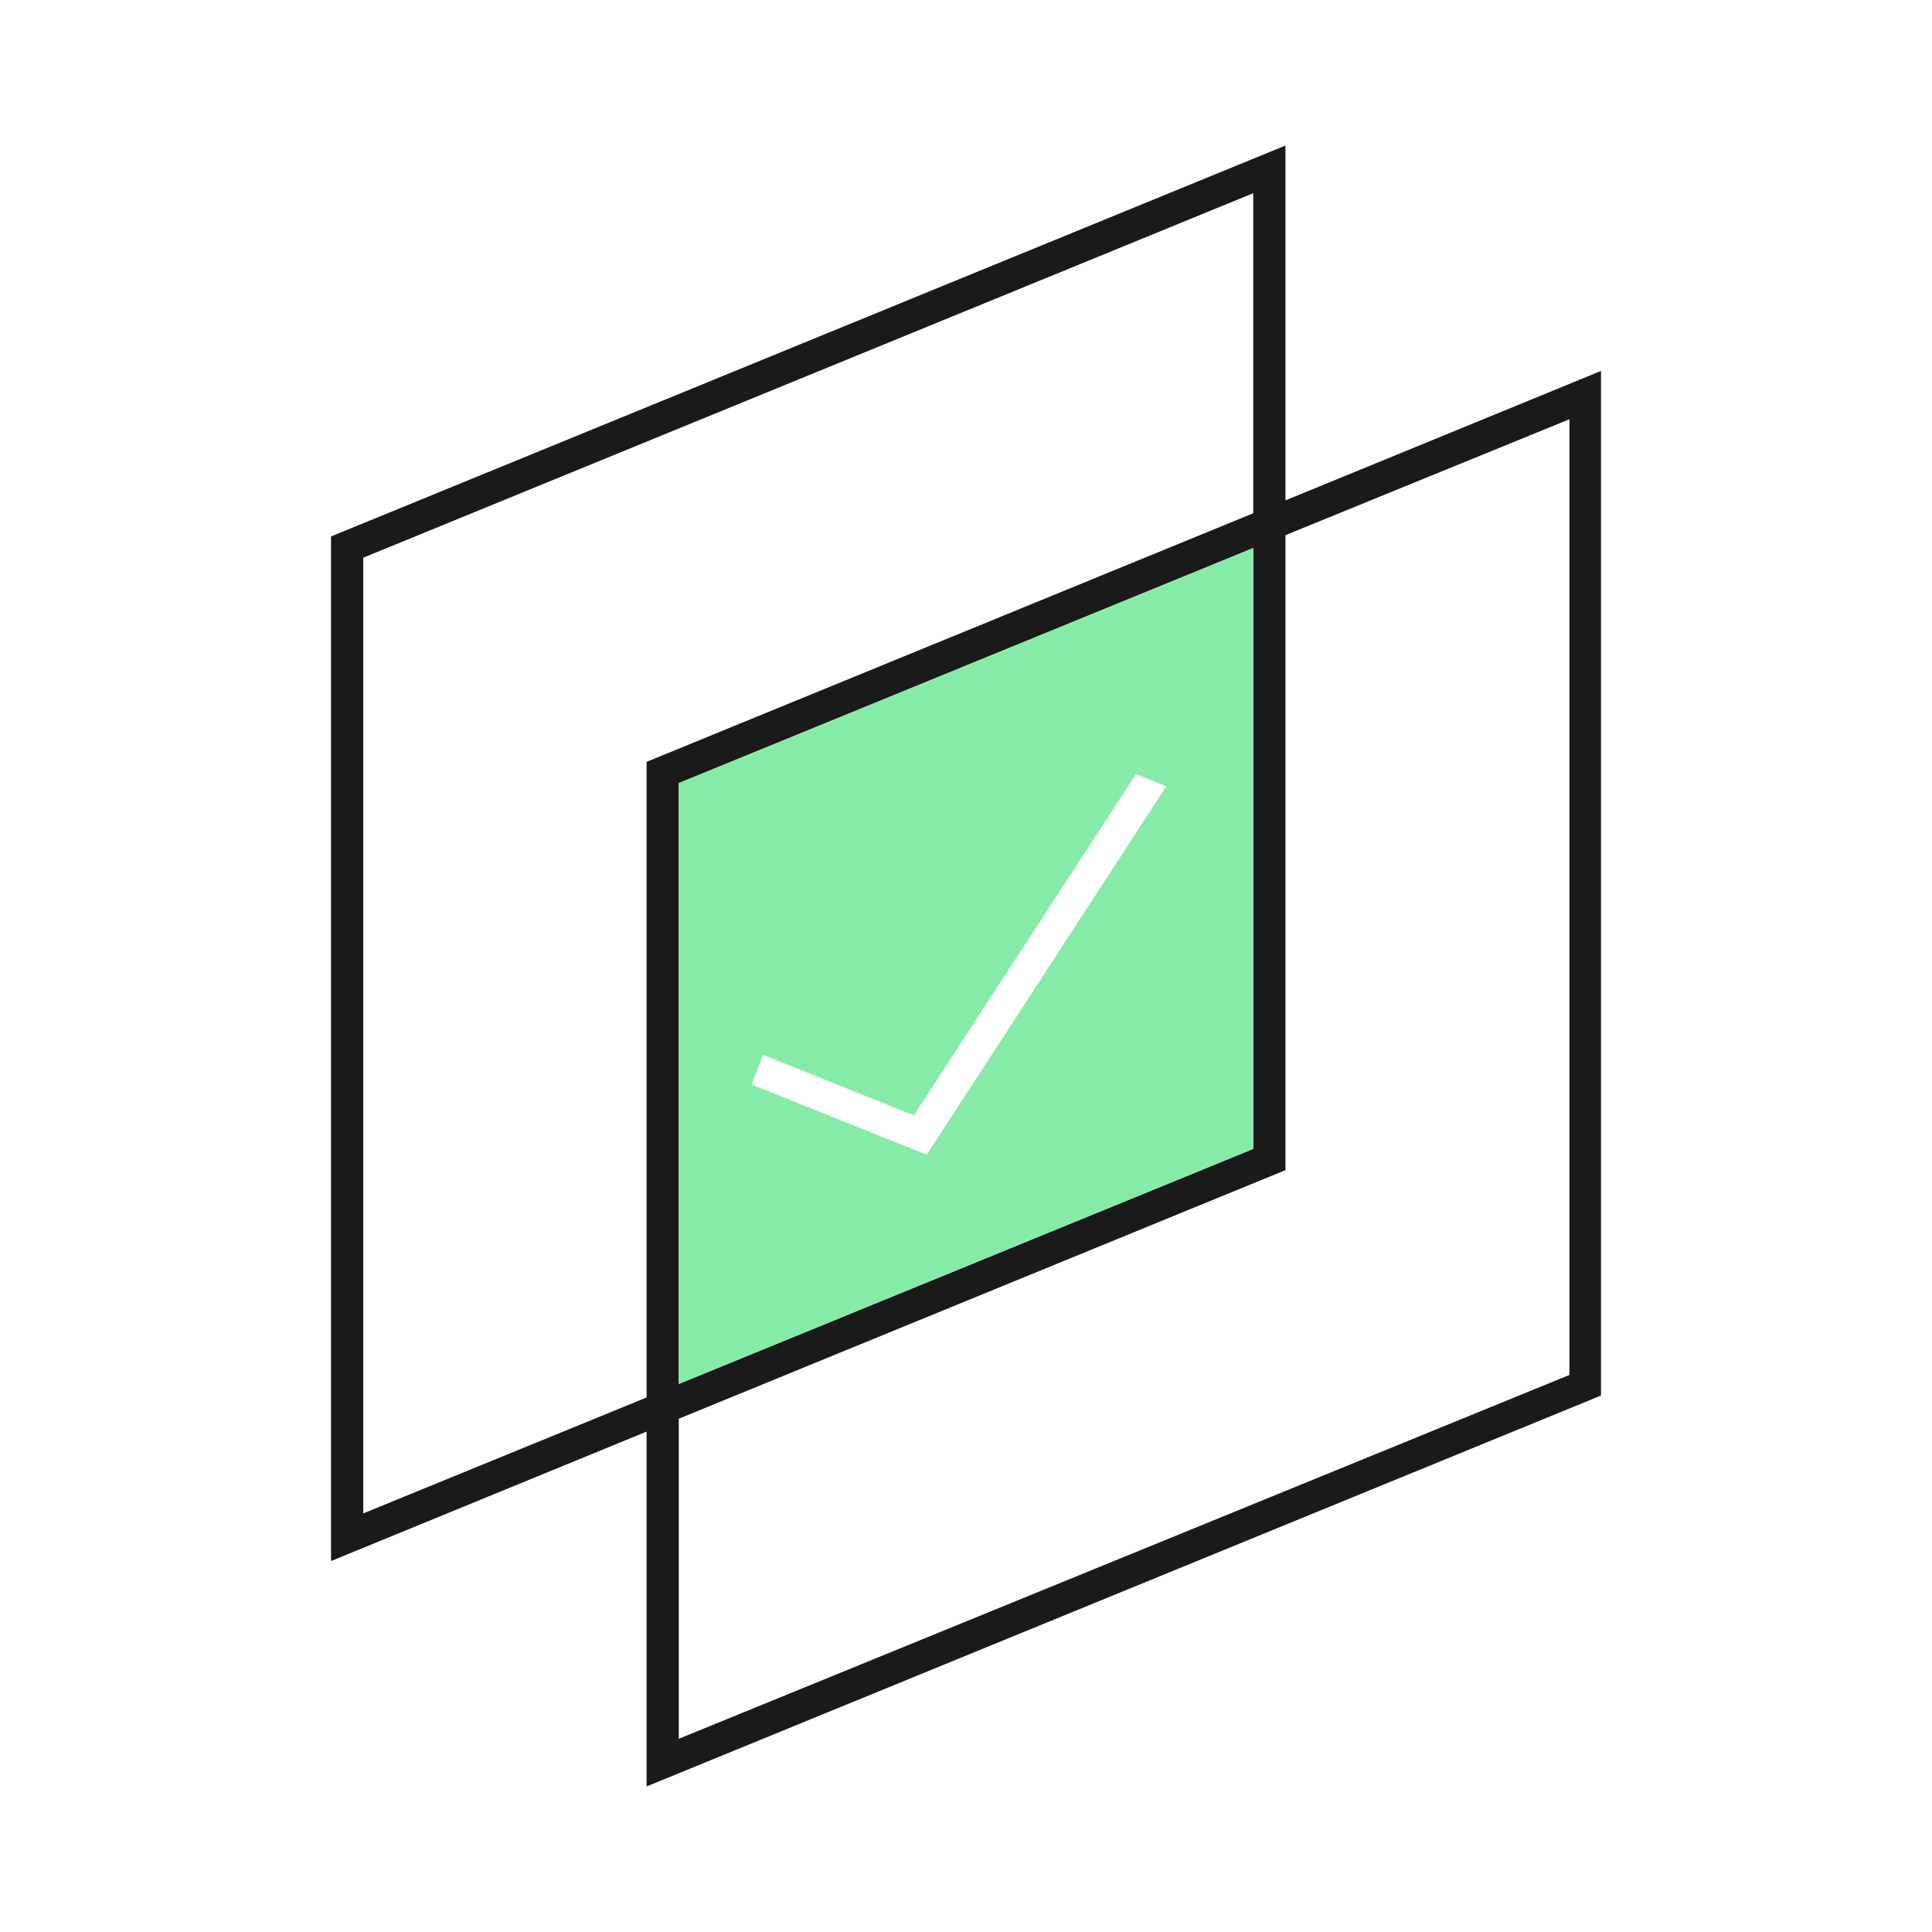
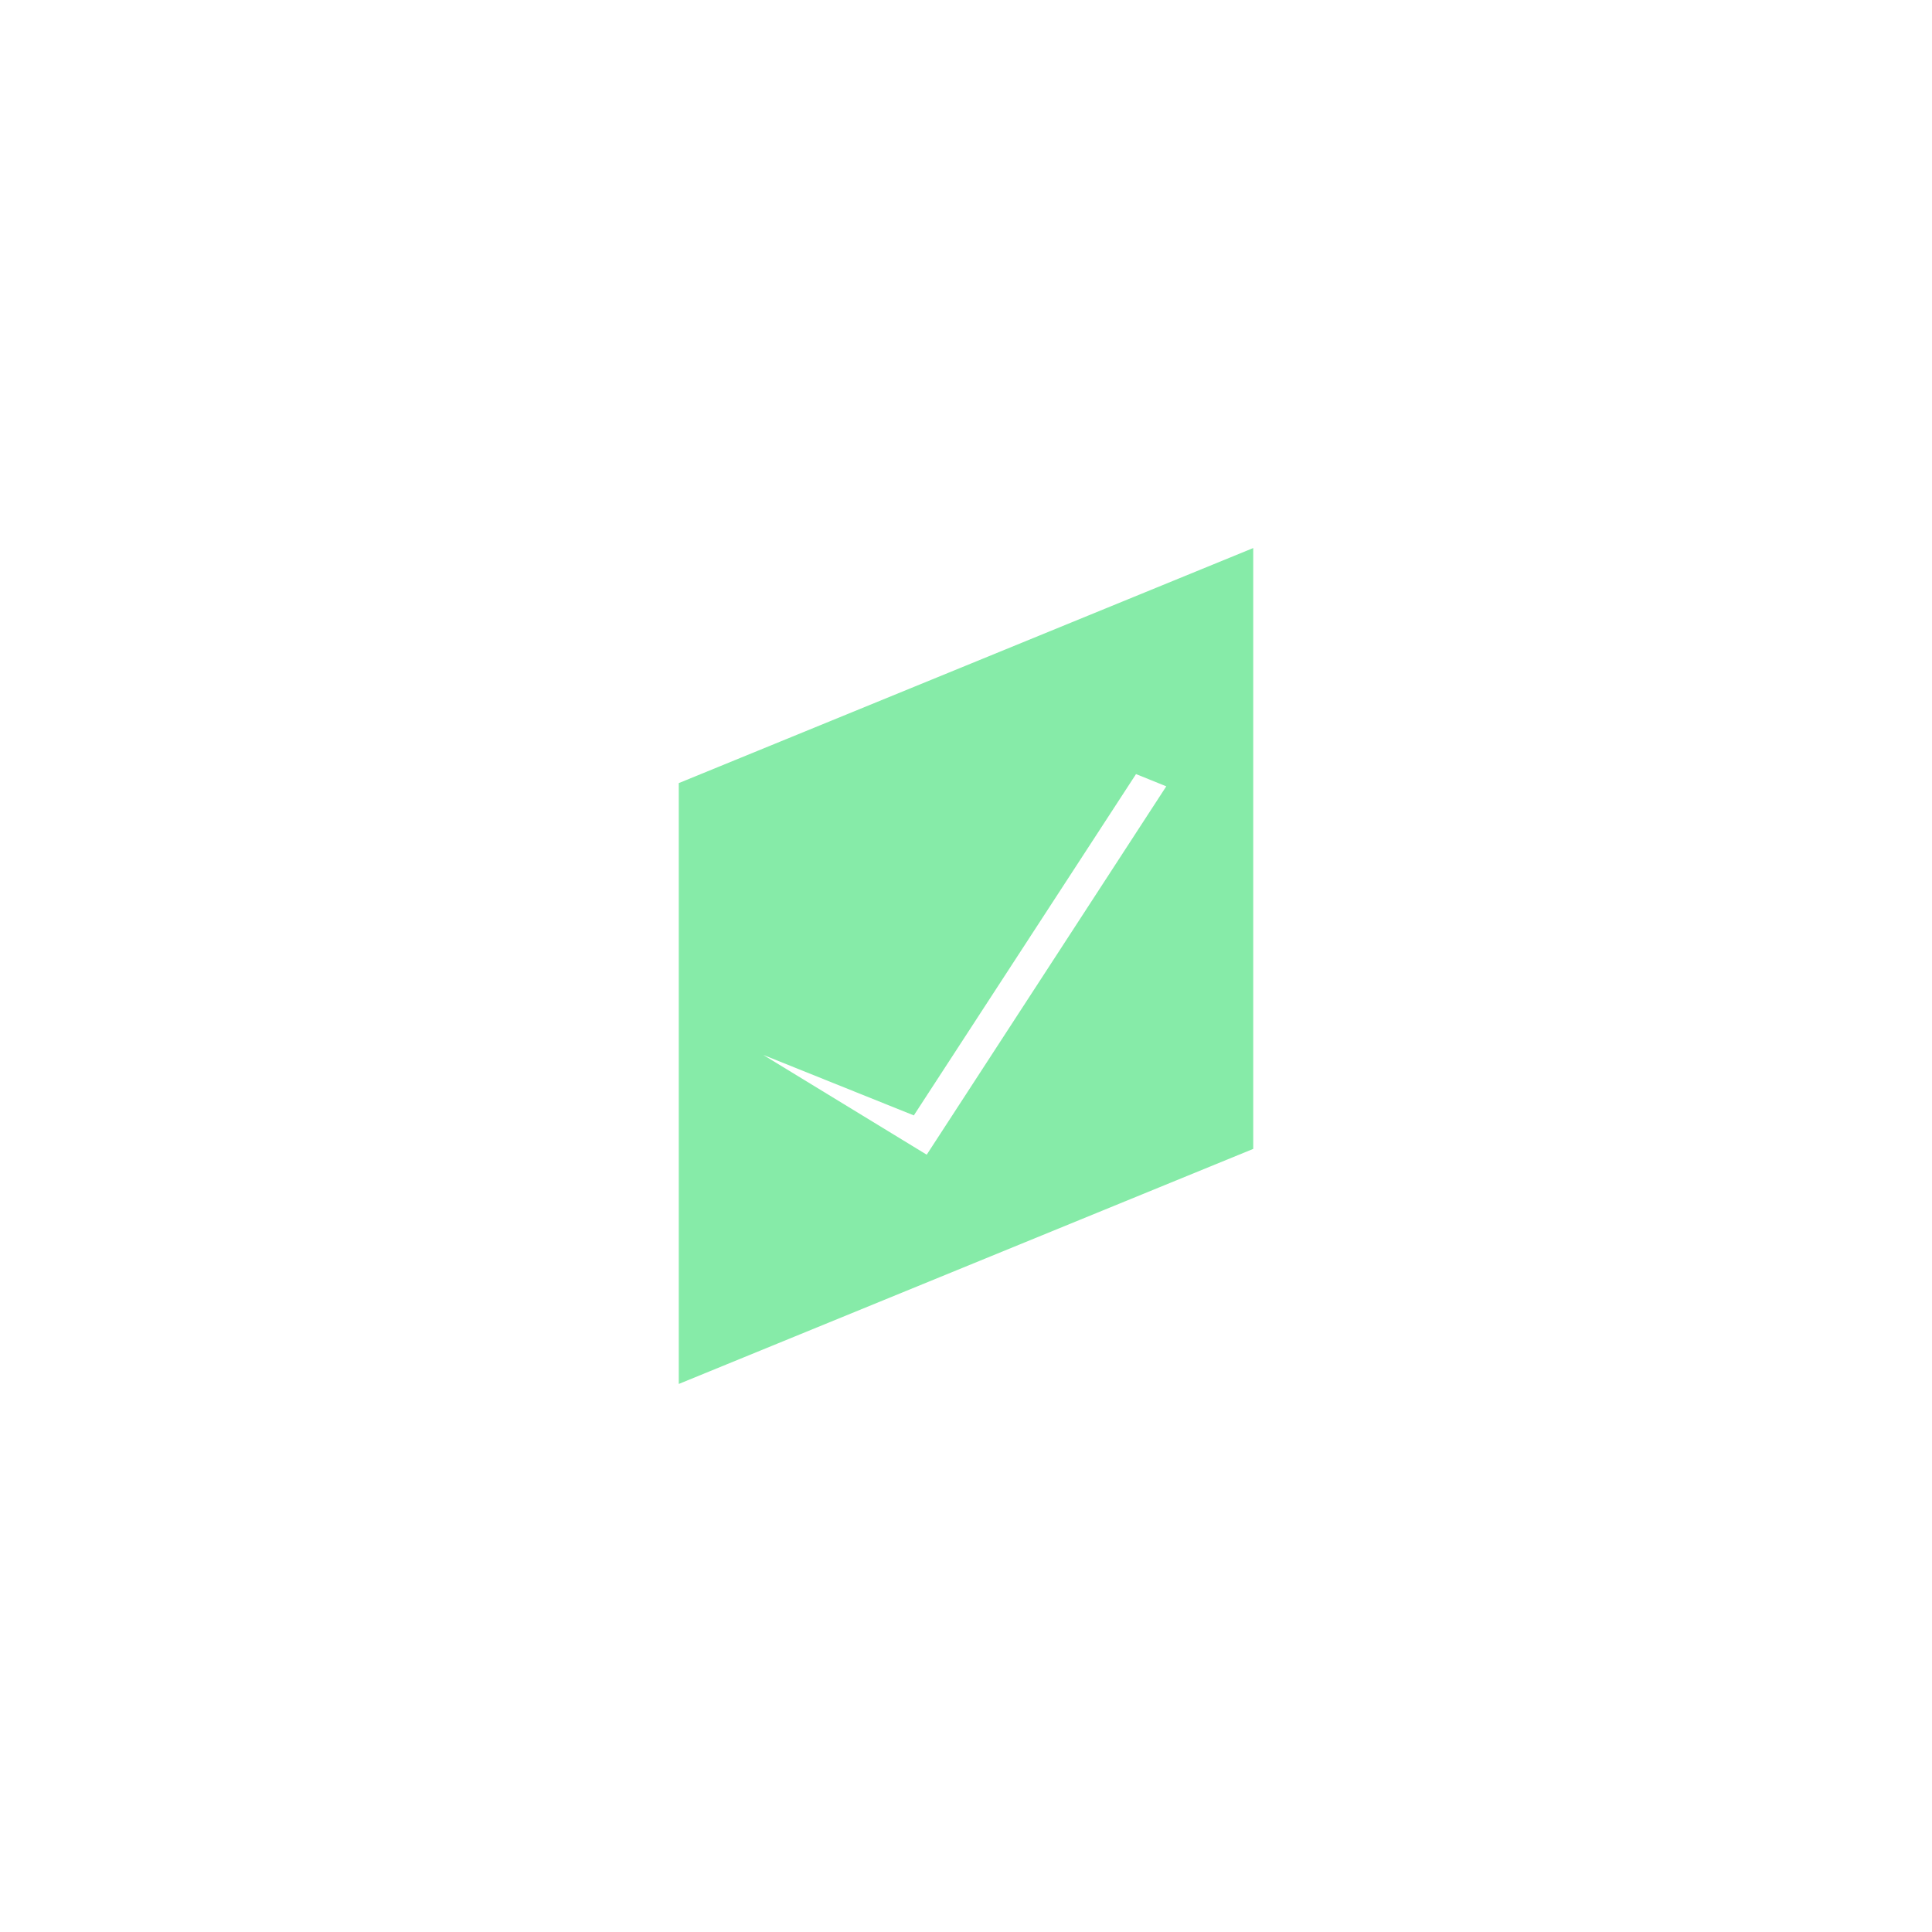
<svg xmlns="http://www.w3.org/2000/svg" width="120" height="120" viewBox="0 0 120 120" fill="none">
-   <path d="M40.16 110.96L99.441 86.68V23.04L79.841 31.08V9.04L20.561 33.32V96.96L40.16 88.92V110.96ZM79.841 33.24L97.481 26.04V85.4L42.16 108V88.12L79.841 72.68V33.24ZM42.16 85.96V48.64L77.841 34.04V71.36L42.16 85.96ZM22.561 94V34.64L77.841 12V31.88L40.16 47.32V86.8L22.561 94Z" fill="#1A1A1A" />
-   <path d="M77.84 34.04L42.16 48.64V85.96L77.84 71.36V34.04ZM57.56 71.72L46.68 67.36L47.4 65.52L56.76 69.28L70.56 48.08L72.44 48.84L57.56 71.72Z" fill="#86EBA8" />
+   <path d="M77.84 34.04L42.16 48.64V85.96L77.84 71.36V34.04ZM57.56 71.72L47.4 65.52L56.76 69.28L70.56 48.08L72.44 48.84L57.56 71.72Z" fill="#86EBA8" />
</svg>